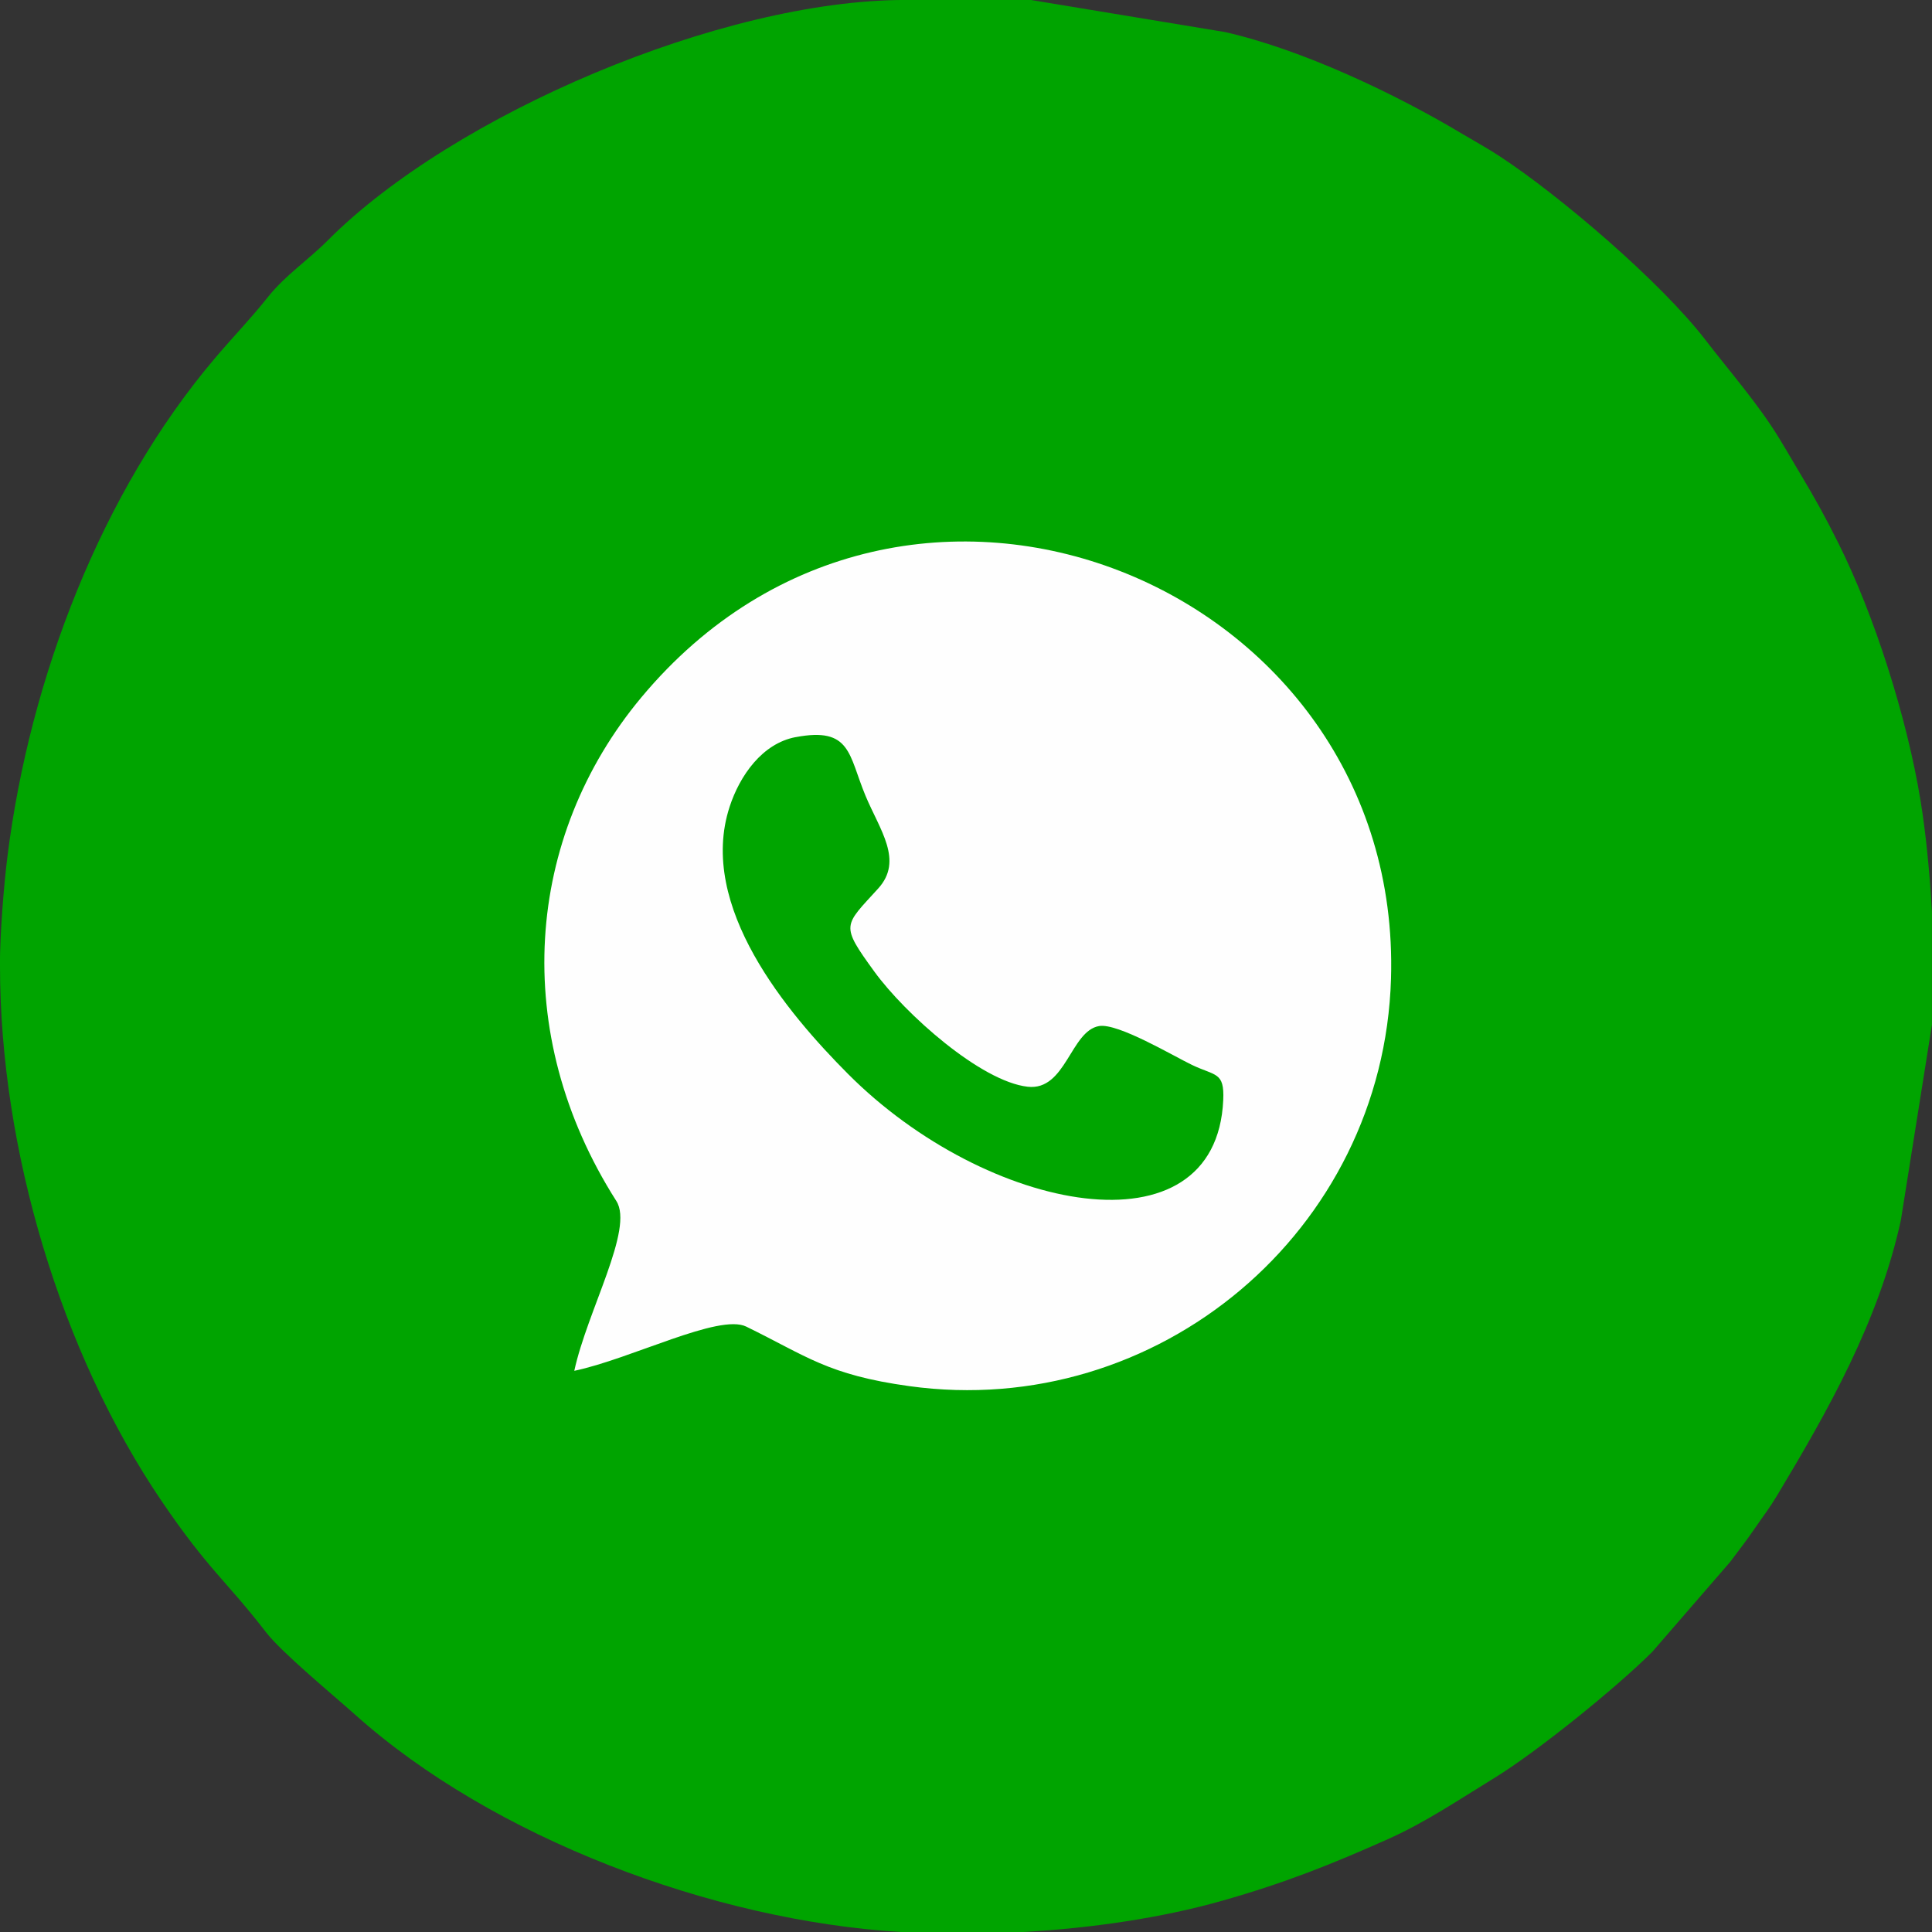
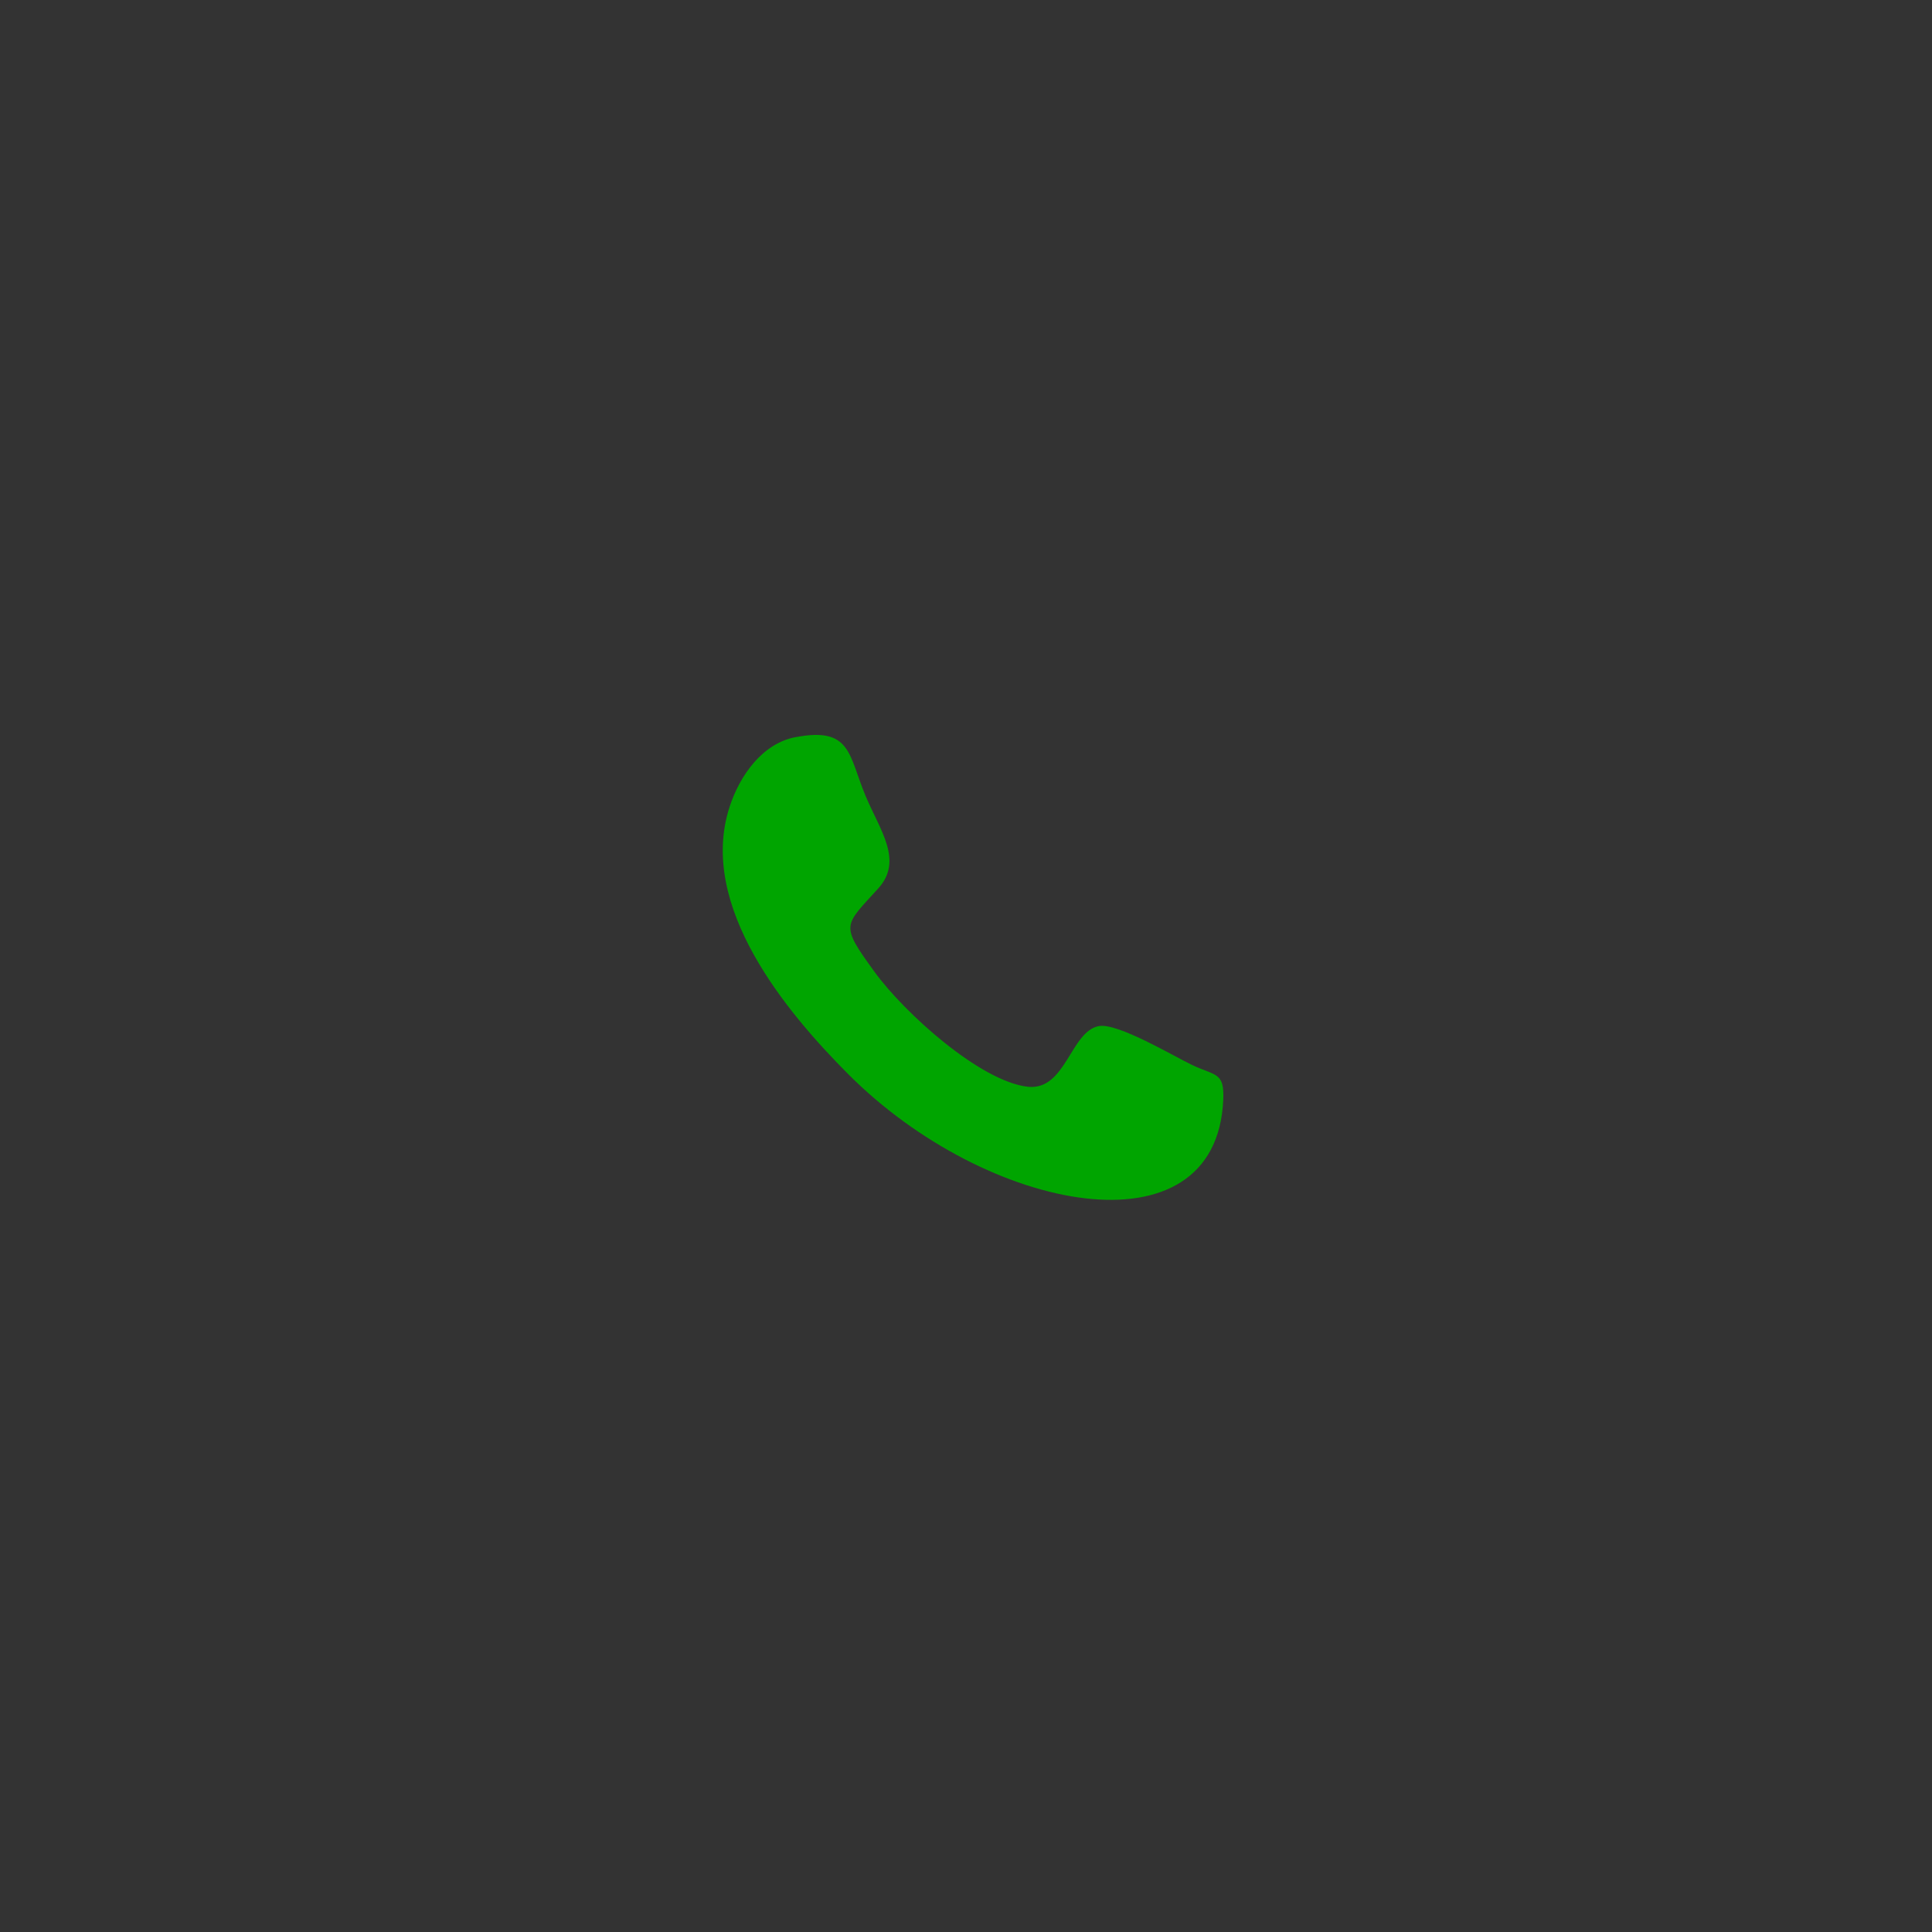
<svg xmlns="http://www.w3.org/2000/svg" xml:space="preserve" width="60px" height="60px" style="shape-rendering:geometricPrecision; text-rendering:geometricPrecision; image-rendering:optimizeQuality; fill-rule:evenodd; clip-rule:evenodd" viewBox="0 0 60 60">
  <rect x="0" y="0" width="60" height="60" fill="#333333" stroke="none" />
  <defs>
    <style type="text/css">
   
    .fil0 {fill:#00A400}
    .fil2 {fill:#00A500}
    .fil1 {fill:#FEFEFE}
   
  </style>
  </defs>
  <g id="Camada_x0020_1">
    <g id="_420036280">
-       <path id="_417653072" class="fil0" d="M-0 30c0,5.666 1.88,11.993 5.021,16.62 1.448,2.132 2.006,2.47 3.234,4.063 0.493,0.64 2.067,1.935 2.774,2.568 4.26,3.813 11.094,6.399 16.953,6.749l3.789 0c2.152,-0.12 4.322,-0.442 6.178,-0.969 1.991,-0.565 3.417,-1.141 5.128,-1.903 1.194,-0.531 2.226,-1.235 3.312,-1.899 1.356,-0.829 3.835,-2.839 4.926,-3.932l2.419 -2.793c0.275,-0.372 0.507,-0.661 0.772,-1.052 0.272,-0.397 0.439,-0.601 0.684,-1.01 1.563,-2.603 3.15,-5.389 3.842,-8.541l0.966 -6.076 0 -3.497c-0.067,-1.238 -0.193,-2.477 -0.352,-3.455 -0.422,-2.594 -1.444,-5.786 -2.554,-8.006 -0.422,-0.846 -0.73,-1.397 -1.202,-2.186 -0.248,-0.412 -0.38,-0.651 -0.632,-1.063 -0.65,-1.068 -1.537,-2.076 -2.288,-3.054 -1.393,-1.812 -4.532,-4.491 -6.402,-5.715 -0.381,-0.25 -0.758,-0.454 -1.141,-0.683 -2.079,-1.247 -4.97,-2.622 -7.38,-3.17l-6.033 -0.997 -3.905 0c-5.691,0 -14.03,3.554 -17.93,7.466 -0.635,0.638 -1.315,1.075 -1.872,1.776 -0.536,0.673 -1.061,1.211 -1.633,1.885 -3.524,4.155 -5.746,9.935 -6.441,15.457 -0.113,0.9 -0.236,2.409 -0.236,3.416z" />
-       <path id="_420033928" class="fil1" d="M17.836 42.572c1.766,-0.371 4.494,-1.785 5.337,-1.374 1.876,0.915 2.526,1.499 5.069,1.85 7.707,1.063 14.721,-4.805 14.957,-12.653 0.369,-12.274 -15.072,-18.585 -23.283,-8.735 -3.613,4.333 -4.101,10.417 -0.774,15.64 0.552,0.866 -0.902,3.402 -1.307,5.272z" />
      <path id="_420034152" class="fil2" d="M24.709 22.892c-1.037,0.196 -1.735,1.196 -2.05,2.163 -1.012,3.097 1.809,6.42 3.674,8.294 4.306,4.326 11.439,5.711 11.656,0.811 0.039,-0.878 -0.241,-0.738 -0.973,-1.089 -0.576,-0.276 -2.296,-1.304 -2.882,-1.206 -0.887,0.15 -1.031,2.016 -2.215,1.885 -1.461,-0.162 -3.817,-2.27 -4.763,-3.573 -1.072,-1.476 -0.951,-1.407 0.118,-2.585 0.789,-0.869 0.052,-1.812 -0.394,-2.877 -0.531,-1.273 -0.445,-2.15 -2.171,-1.822z" />
    </g>
  </g>
</svg>